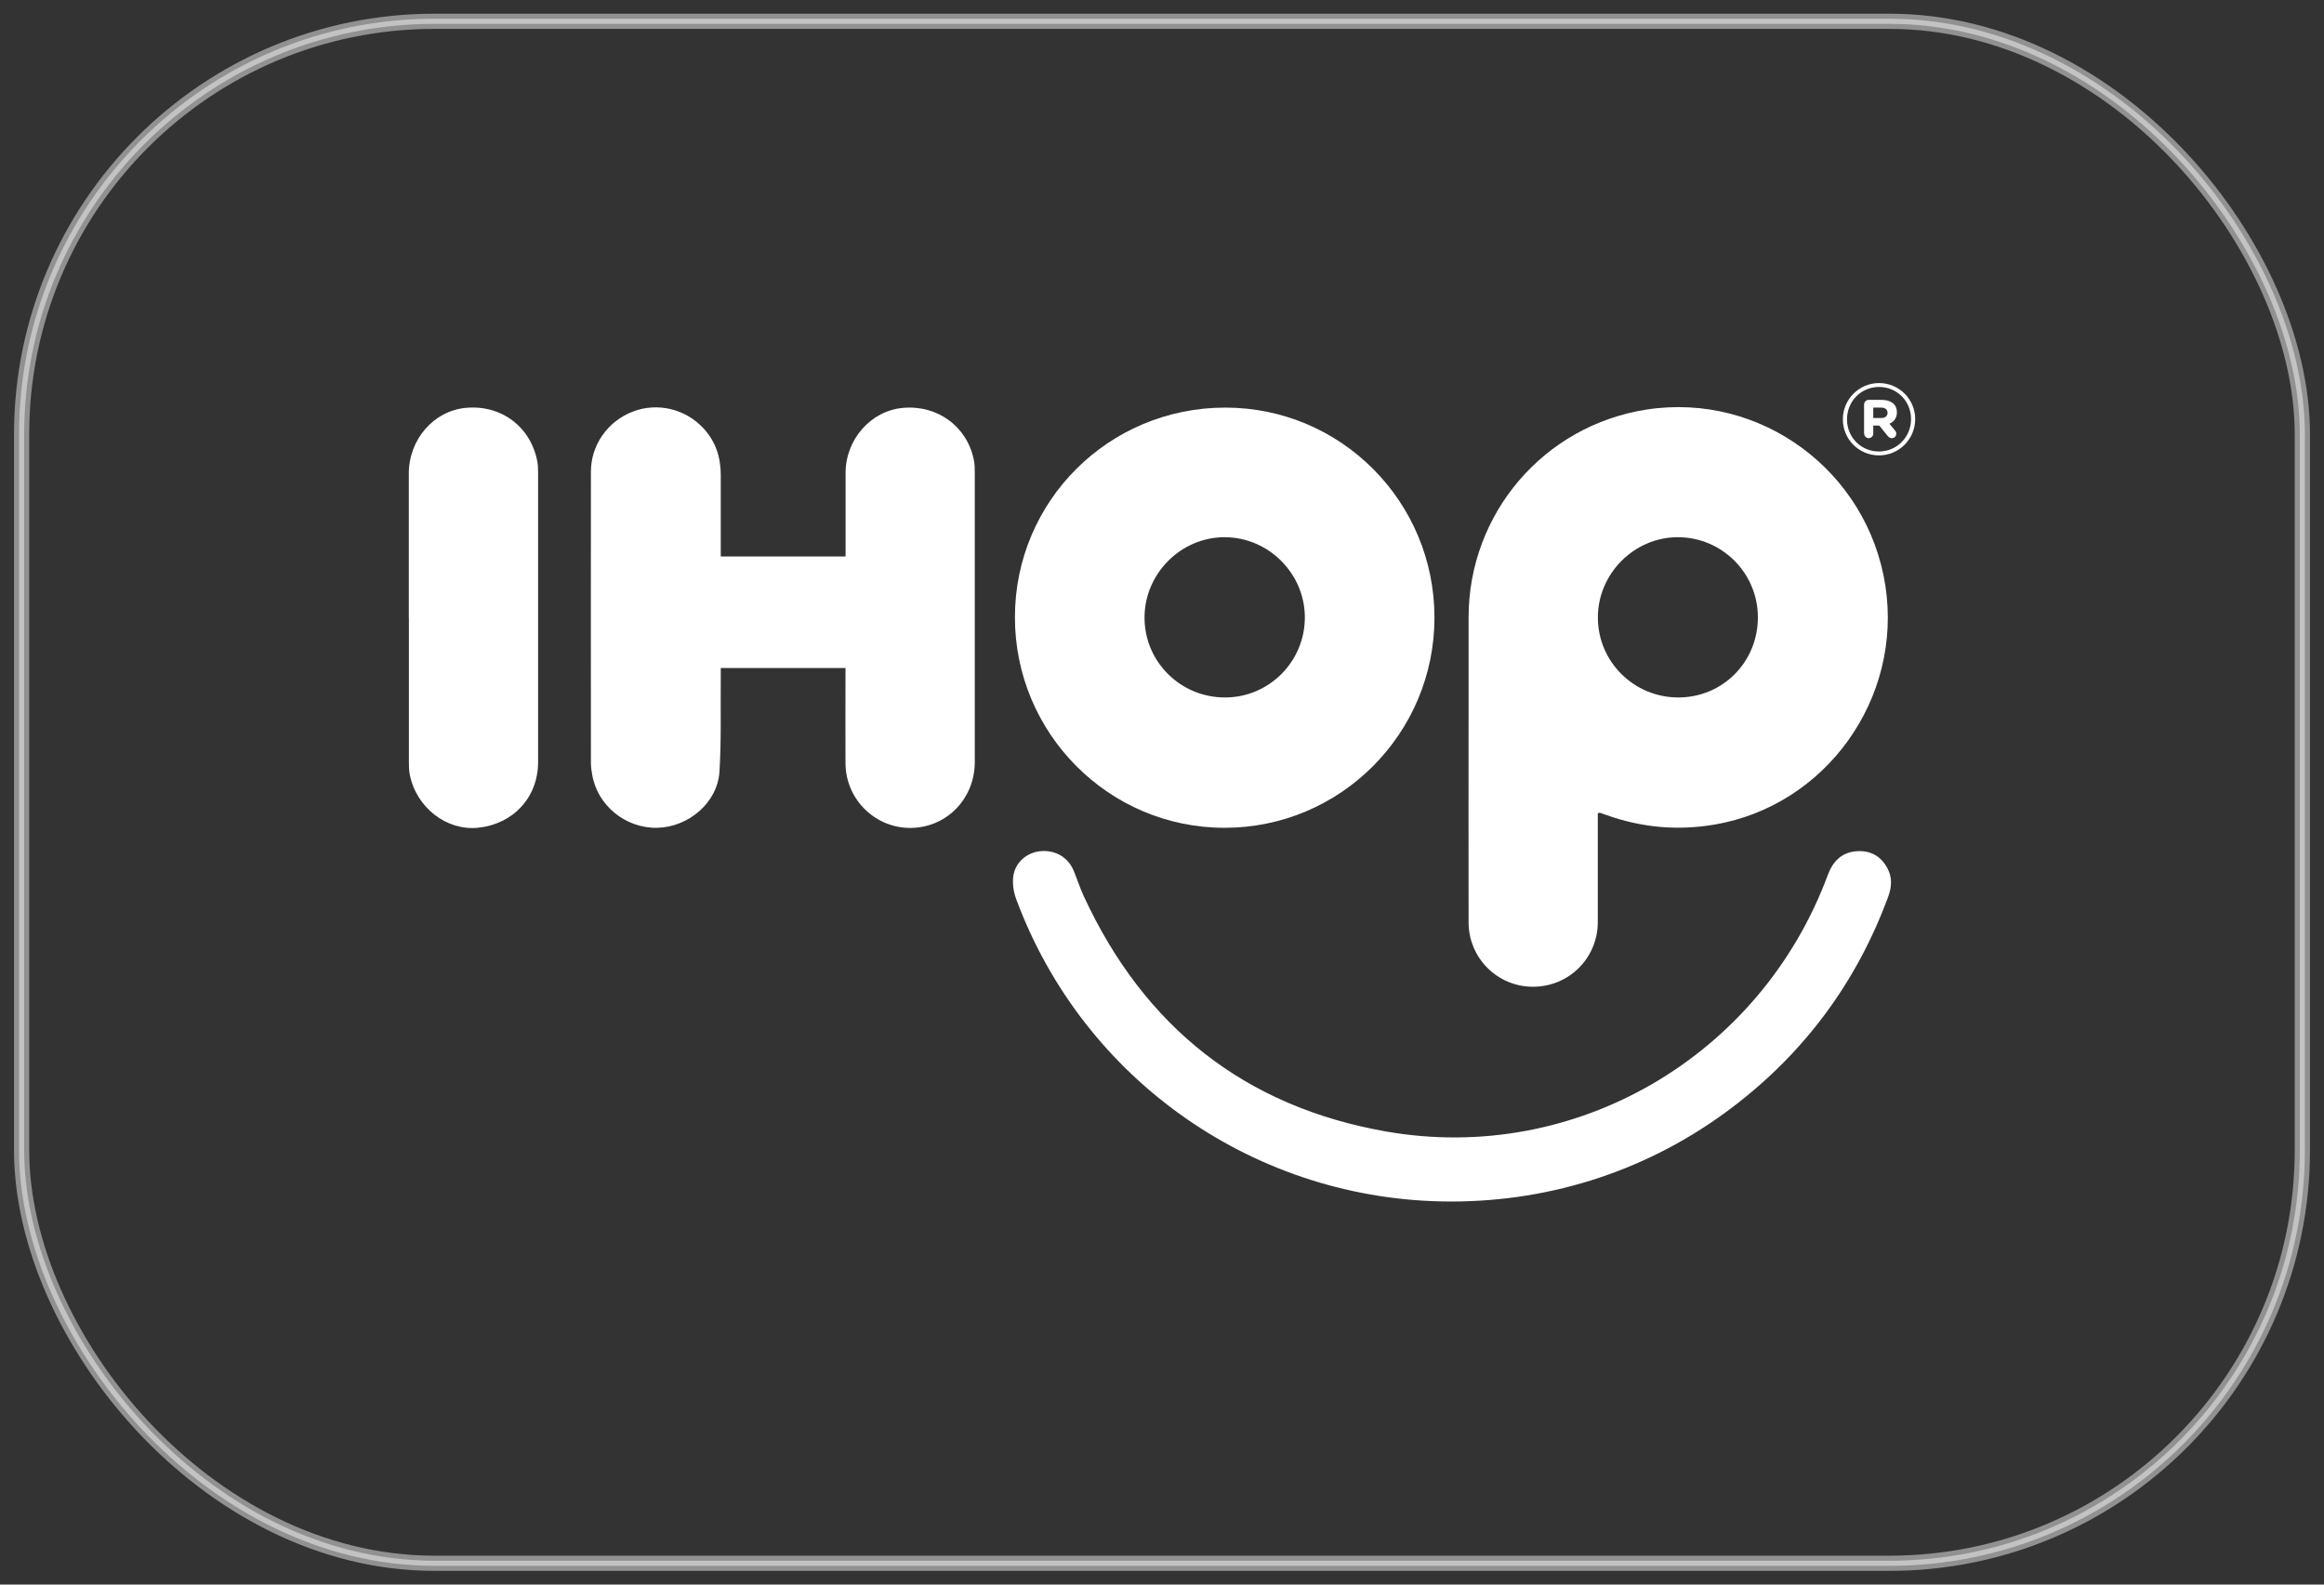
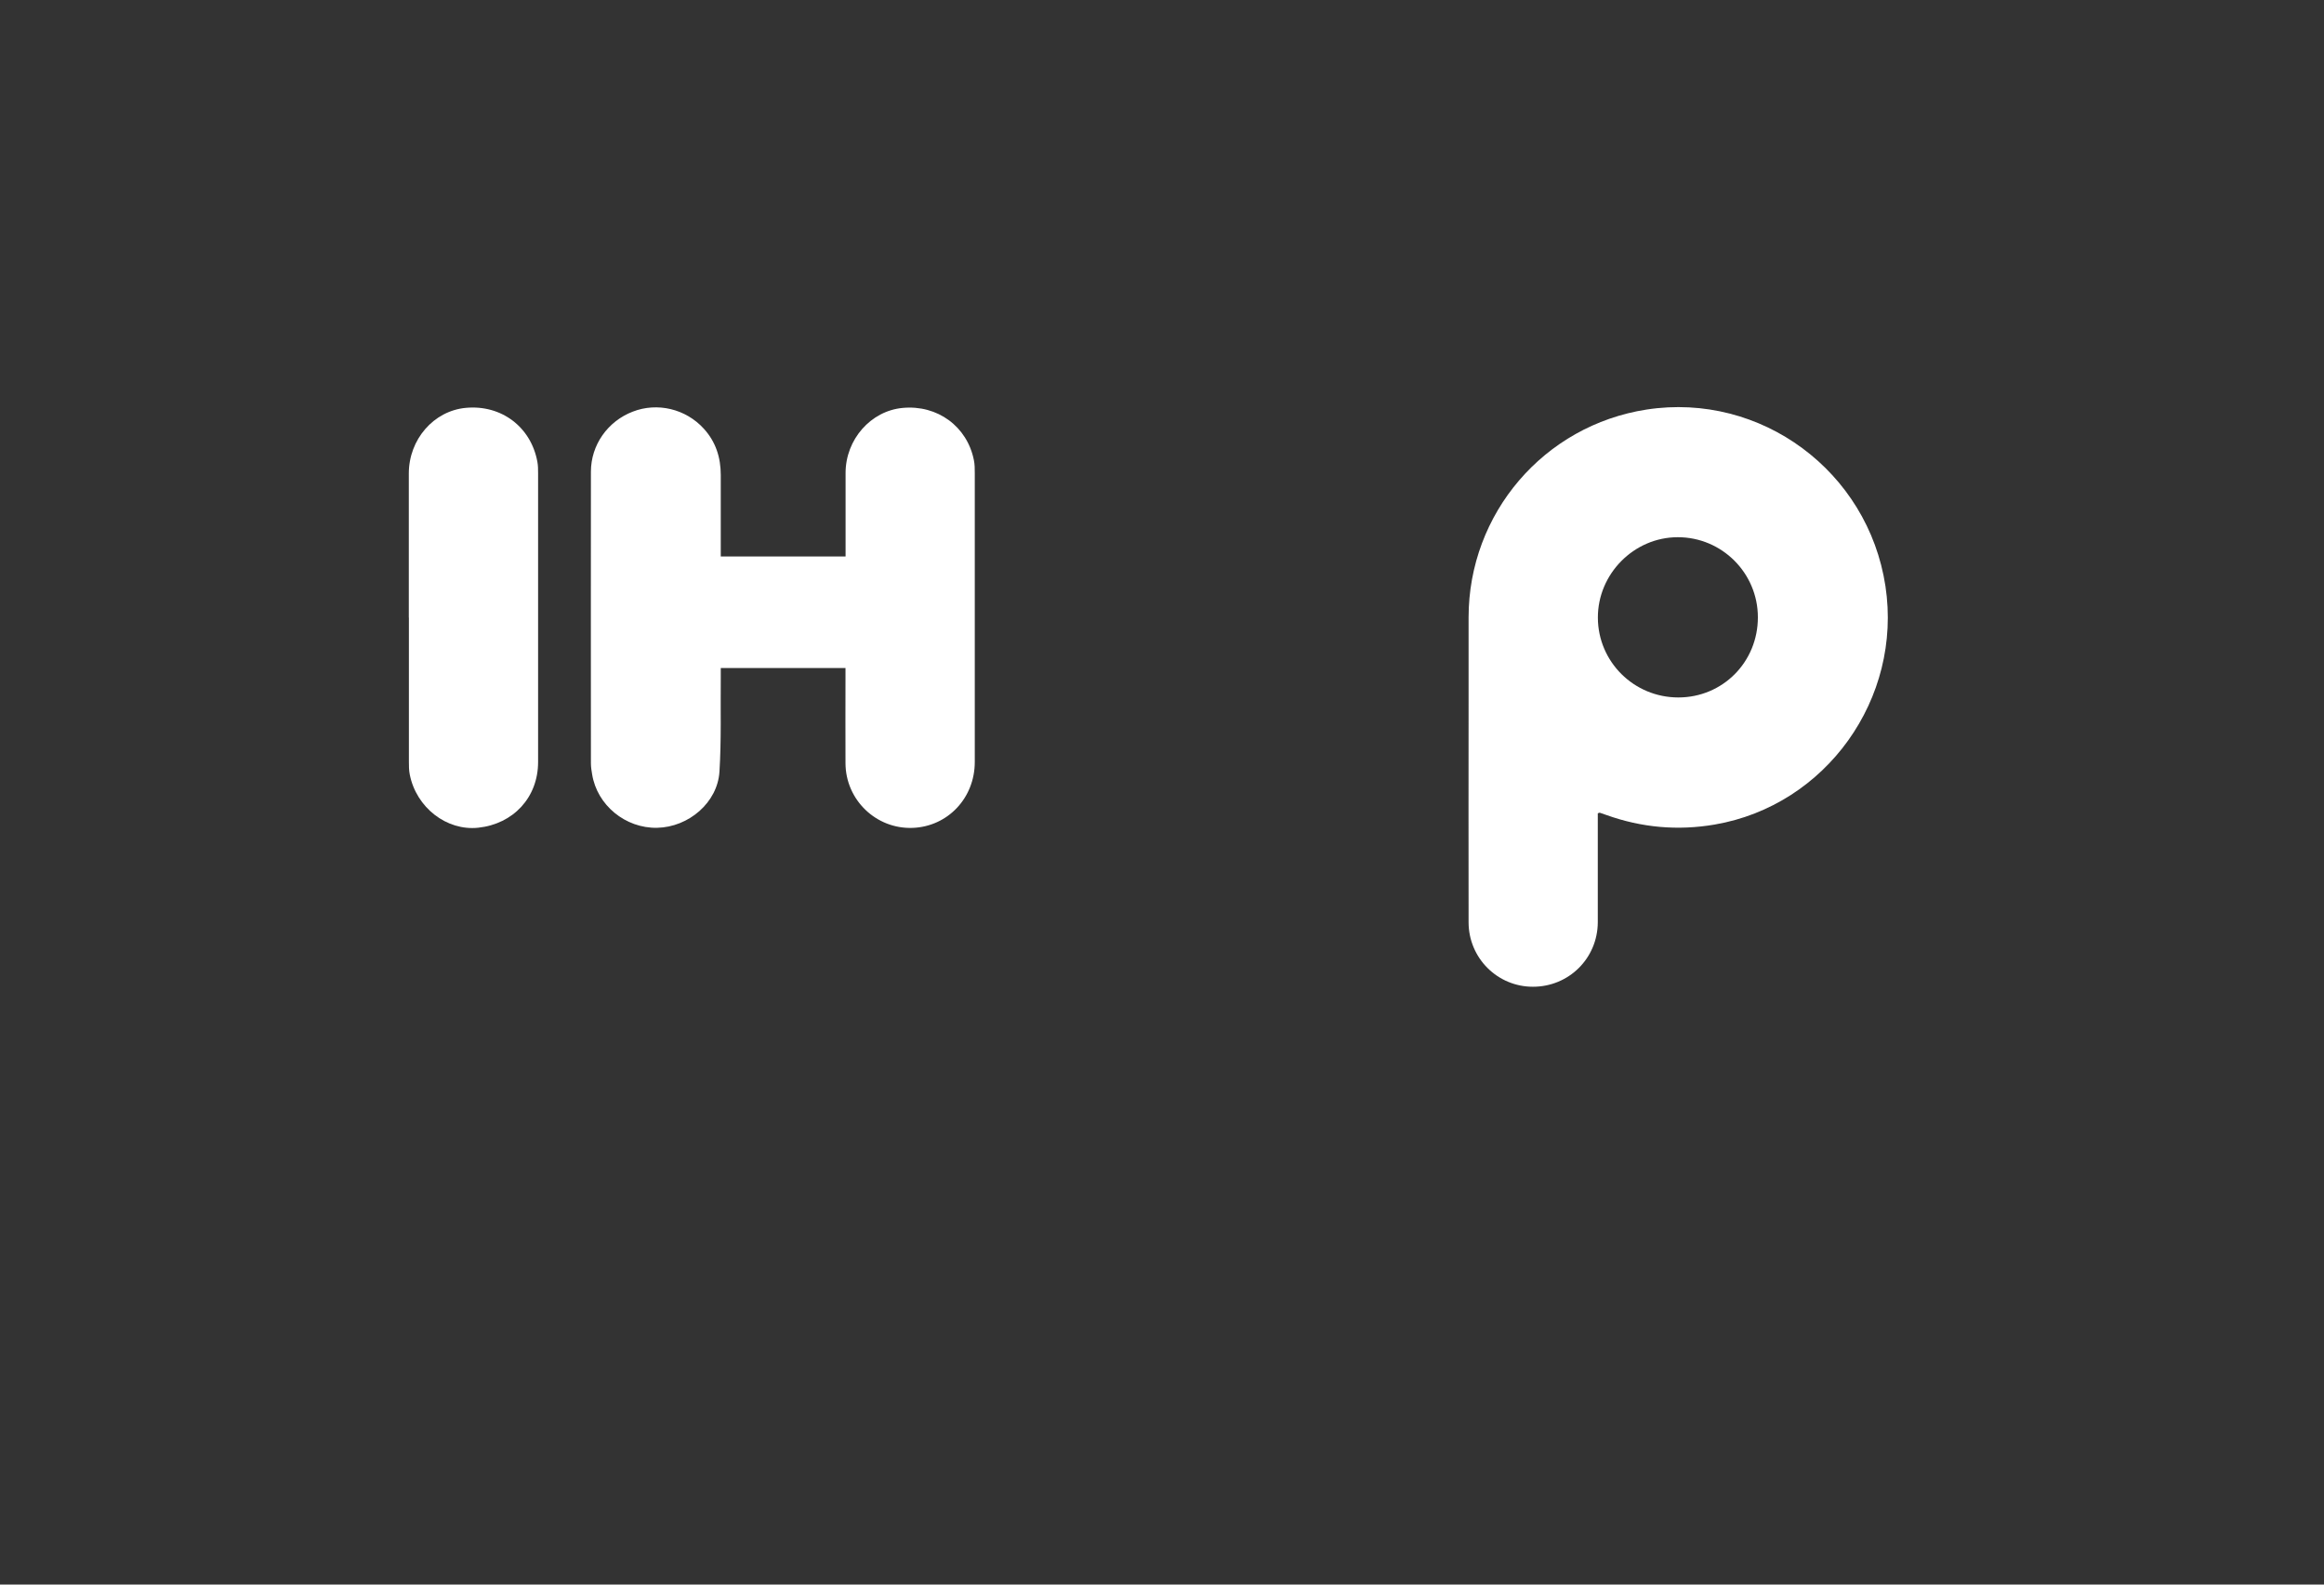
<svg xmlns="http://www.w3.org/2000/svg" viewBox="0 0 286 195" id="Layer_1">
  <rect x="0" y="0" width="286" height="195" fill="#333333" stroke="none" />
  <defs>
    <style>.cls-1{stroke-miterlimit:10;}.cls-1,.cls-2{fill:none;opacity:.46;stroke:#fff;stroke-width:1.25px;}.cls-3{fill:#fff;fill-rule:evenodd;}</style>
  </defs>
-   <path d="M178.59,147.86c-23.92,0-45.27-14.84-53.55-37.26-.32-.86-.46-1.88-.34-2.78.24-1.71,1.69-2.92,3.32-3.07,1.86-.18,3.43.74,4.13,2.44.42,1.03.76,2.1,1.23,3.11,7.43,16.07,19.83,25.91,37.24,28.95,23.31,4.06,46.03-9.28,54.3-31.53.63-1.71,1.7-2.83,3.58-2.97,1.69-.12,2.97.61,3.77,2.09.62,1.14.54,2.31.1,3.51-3.89,10.54-10.31,19.21-19.26,25.98-10.01,7.57-21.95,11.53-34.53,11.53Z" class="cls-3" />
  <path d="M216.33,75.96c0-5.44-4.43-9.86-9.86-9.85-5.38,0-9.85,4.51-9.83,9.91.02,5.43,4.44,9.81,9.9,9.81,5.47,0,9.8-4.37,9.79-9.87ZM196.63,100.1c0,4.47.01,8.94,0,13.4-.02,4.43-3.57,7.94-7.99,7.93-4.35,0-7.9-3.52-7.91-7.92-.02-9,0-18,0-27,0-3.51,0-7.02,0-10.53,0-12.8,9.28-23.63,21.91-25.58,14.06-2.16,27.24,7.59,29.39,21.73,2.1,13.85-7.31,26.99-21.01,29.34-4.55.78-9,.38-13.35-1.18-.27-.1-.54-.19-.81-.28-.02,0-.06.02-.21.07Z" class="cls-3" />
-   <path d="M150.76,85.83c5.4,0,9.79-4.39,9.82-9.79.03-5.44-4.48-9.95-9.91-9.93-5.39.02-9.84,4.52-9.82,9.93.02,5.43,4.45,9.8,9.91,9.79ZM150.79,50.16c14.23,0,25.74,11.56,25.74,25.84,0,14.28-11.58,25.88-25.84,25.87-14.24,0-25.8-11.63-25.79-25.92.01-14.3,11.55-25.79,25.89-25.79Z" class="cls-3" />
  <path d="M104.06,82.21h-15.36c0,.42,0,.79,0,1.16-.04,3.86.08,7.73-.16,11.58-.23,3.81-3.79,6.84-7.67,6.92-3.91.08-7.39-2.79-8-6.58-.07-.44-.15-.88-.15-1.33,0-11.97-.02-23.94,0-35.91,0-3.29,2.06-6.2,5.14-7.39,3.03-1.18,6.53-.35,8.75,2.09,1.47,1.61,2.09,3.54,2.09,5.7,0,2.97,0,5.94,0,8.91v1.12h15.36v-1c0-3.1,0-6.19,0-9.29.01-4.12,3.11-7.63,7.03-7.99,4.27-.4,7.93,2.27,8.76,6.42.11.53.11,1.08.11,1.62,0,11.84.01,23.69,0,35.53,0,4.44-3.33,7.94-7.63,8.11-4.49.18-8.26-3.43-8.28-7.95-.02-3.54,0-7.09,0-10.63v-1.08Z" class="cls-3" />
  <path d="M50.31,75.99c0-5.91,0-11.81,0-17.72,0-4.2,3.07-7.72,7.03-8.08,4.35-.4,8,2.34,8.79,6.63.09.47.09.95.09,1.43,0,11.84.01,23.69,0,35.53,0,4.33-3.03,7.62-7.37,8.08-3.88.41-7.61-2.47-8.42-6.53-.11-.53-.11-1.08-.11-1.62,0-5.91,0-11.81,0-17.72Z" class="cls-3" />
-   <path d="M231.24,56.04c-2.51,0-4.45-2.01-4.45-4.42v-.03c0-2.42,1.97-4.45,4.45-4.45s4.45,2.01,4.45,4.42v.03c0,2.42-1.97,4.45-4.45,4.45ZM231.24,55.56c2.22,0,3.94-1.81,3.94-3.97v-.03c0-2.16-1.69-3.94-3.94-3.94s-3.94,1.81-3.94,3.97v.03c0,2.16,1.69,3.94,3.94,3.94ZM229.4,53.35v-3.56c0-.33.26-.58.56-.58h1.61c1.1,0,1.87.51,1.87,1.53,0,.69-.36,1.17-.92,1.4l.69.84c.13.13.15.25.15.41,0,.31-.23.53-.56.53-.2,0-.33-.1-.46-.23l-1.07-1.32h-.74v.99c0,.31-.26.56-.56.56s-.56-.25-.56-.56ZM230.53,51.44h.97c.51,0,.79-.25.79-.64,0-.41-.31-.64-.79-.64h-.97v1.27Z" class="cls-3" />
-   <rect ry="51.14" rx="51.14" height="190.38" width="281.3" y="2.31" x="2.35" class="cls-1" />
-   <rect ry="50.51" rx="50.51" height="189.14" width="280.05" y="2.93" x="2.97" class="cls-2" />
</svg>